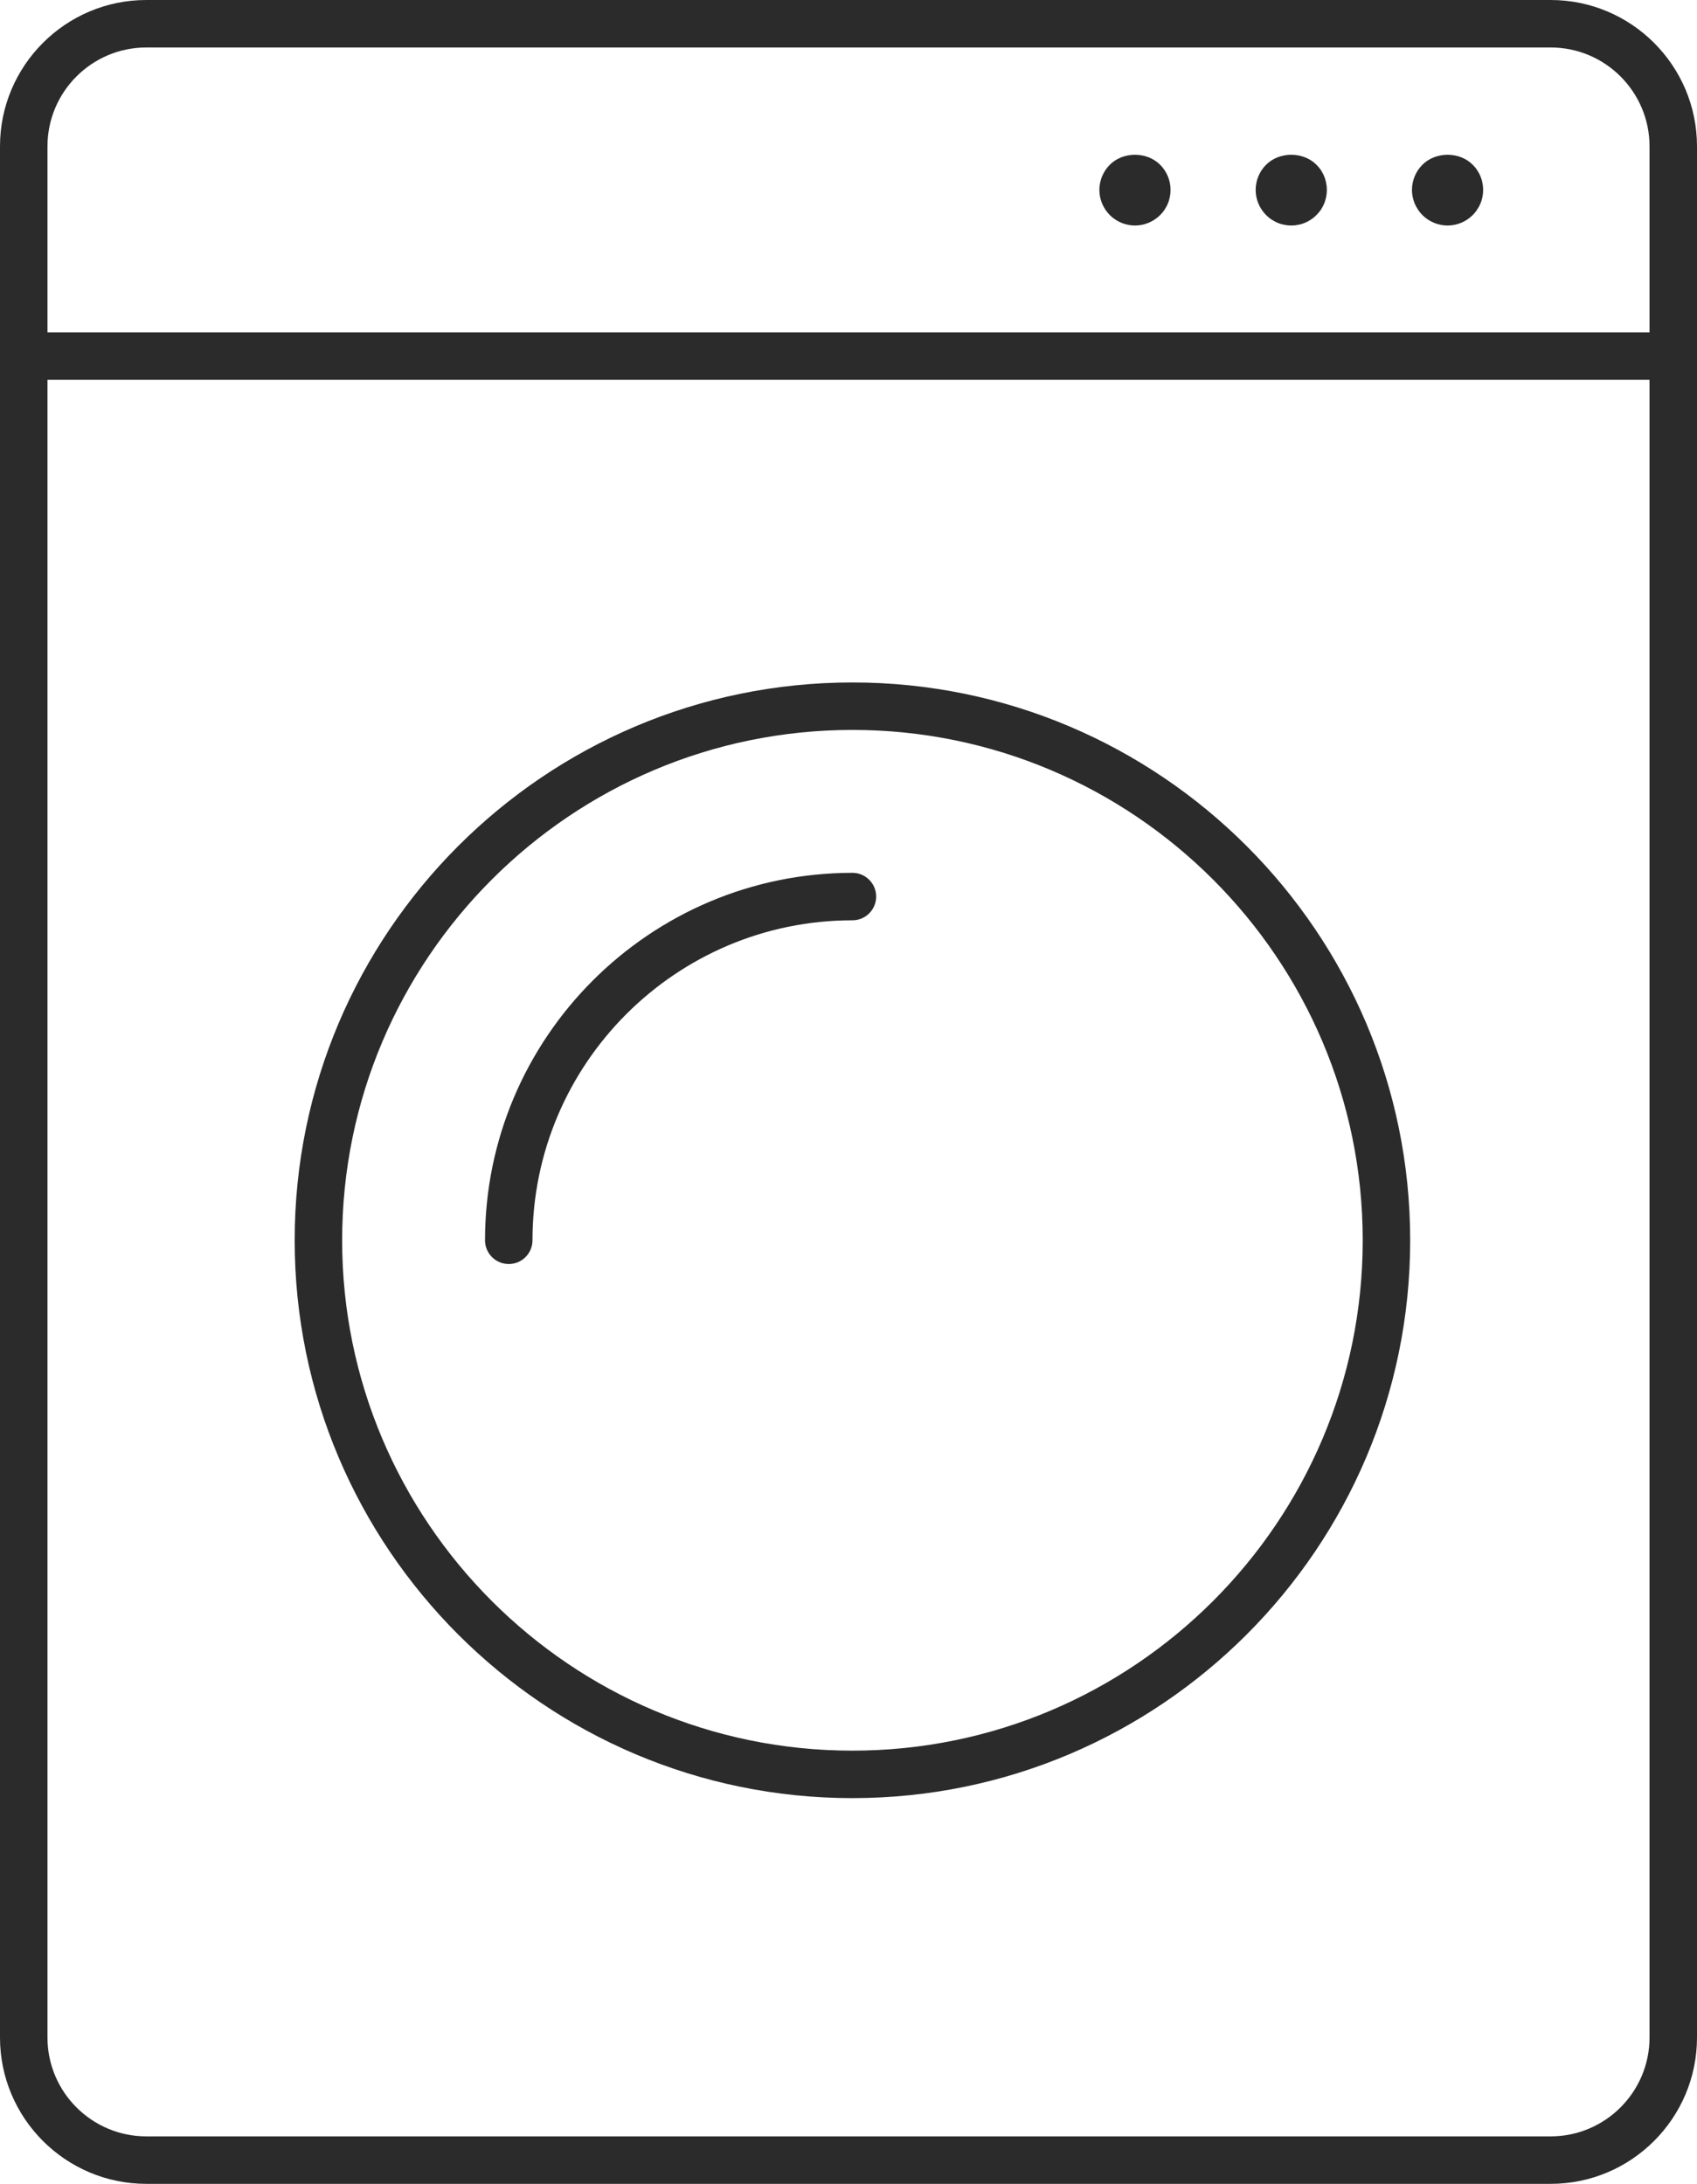
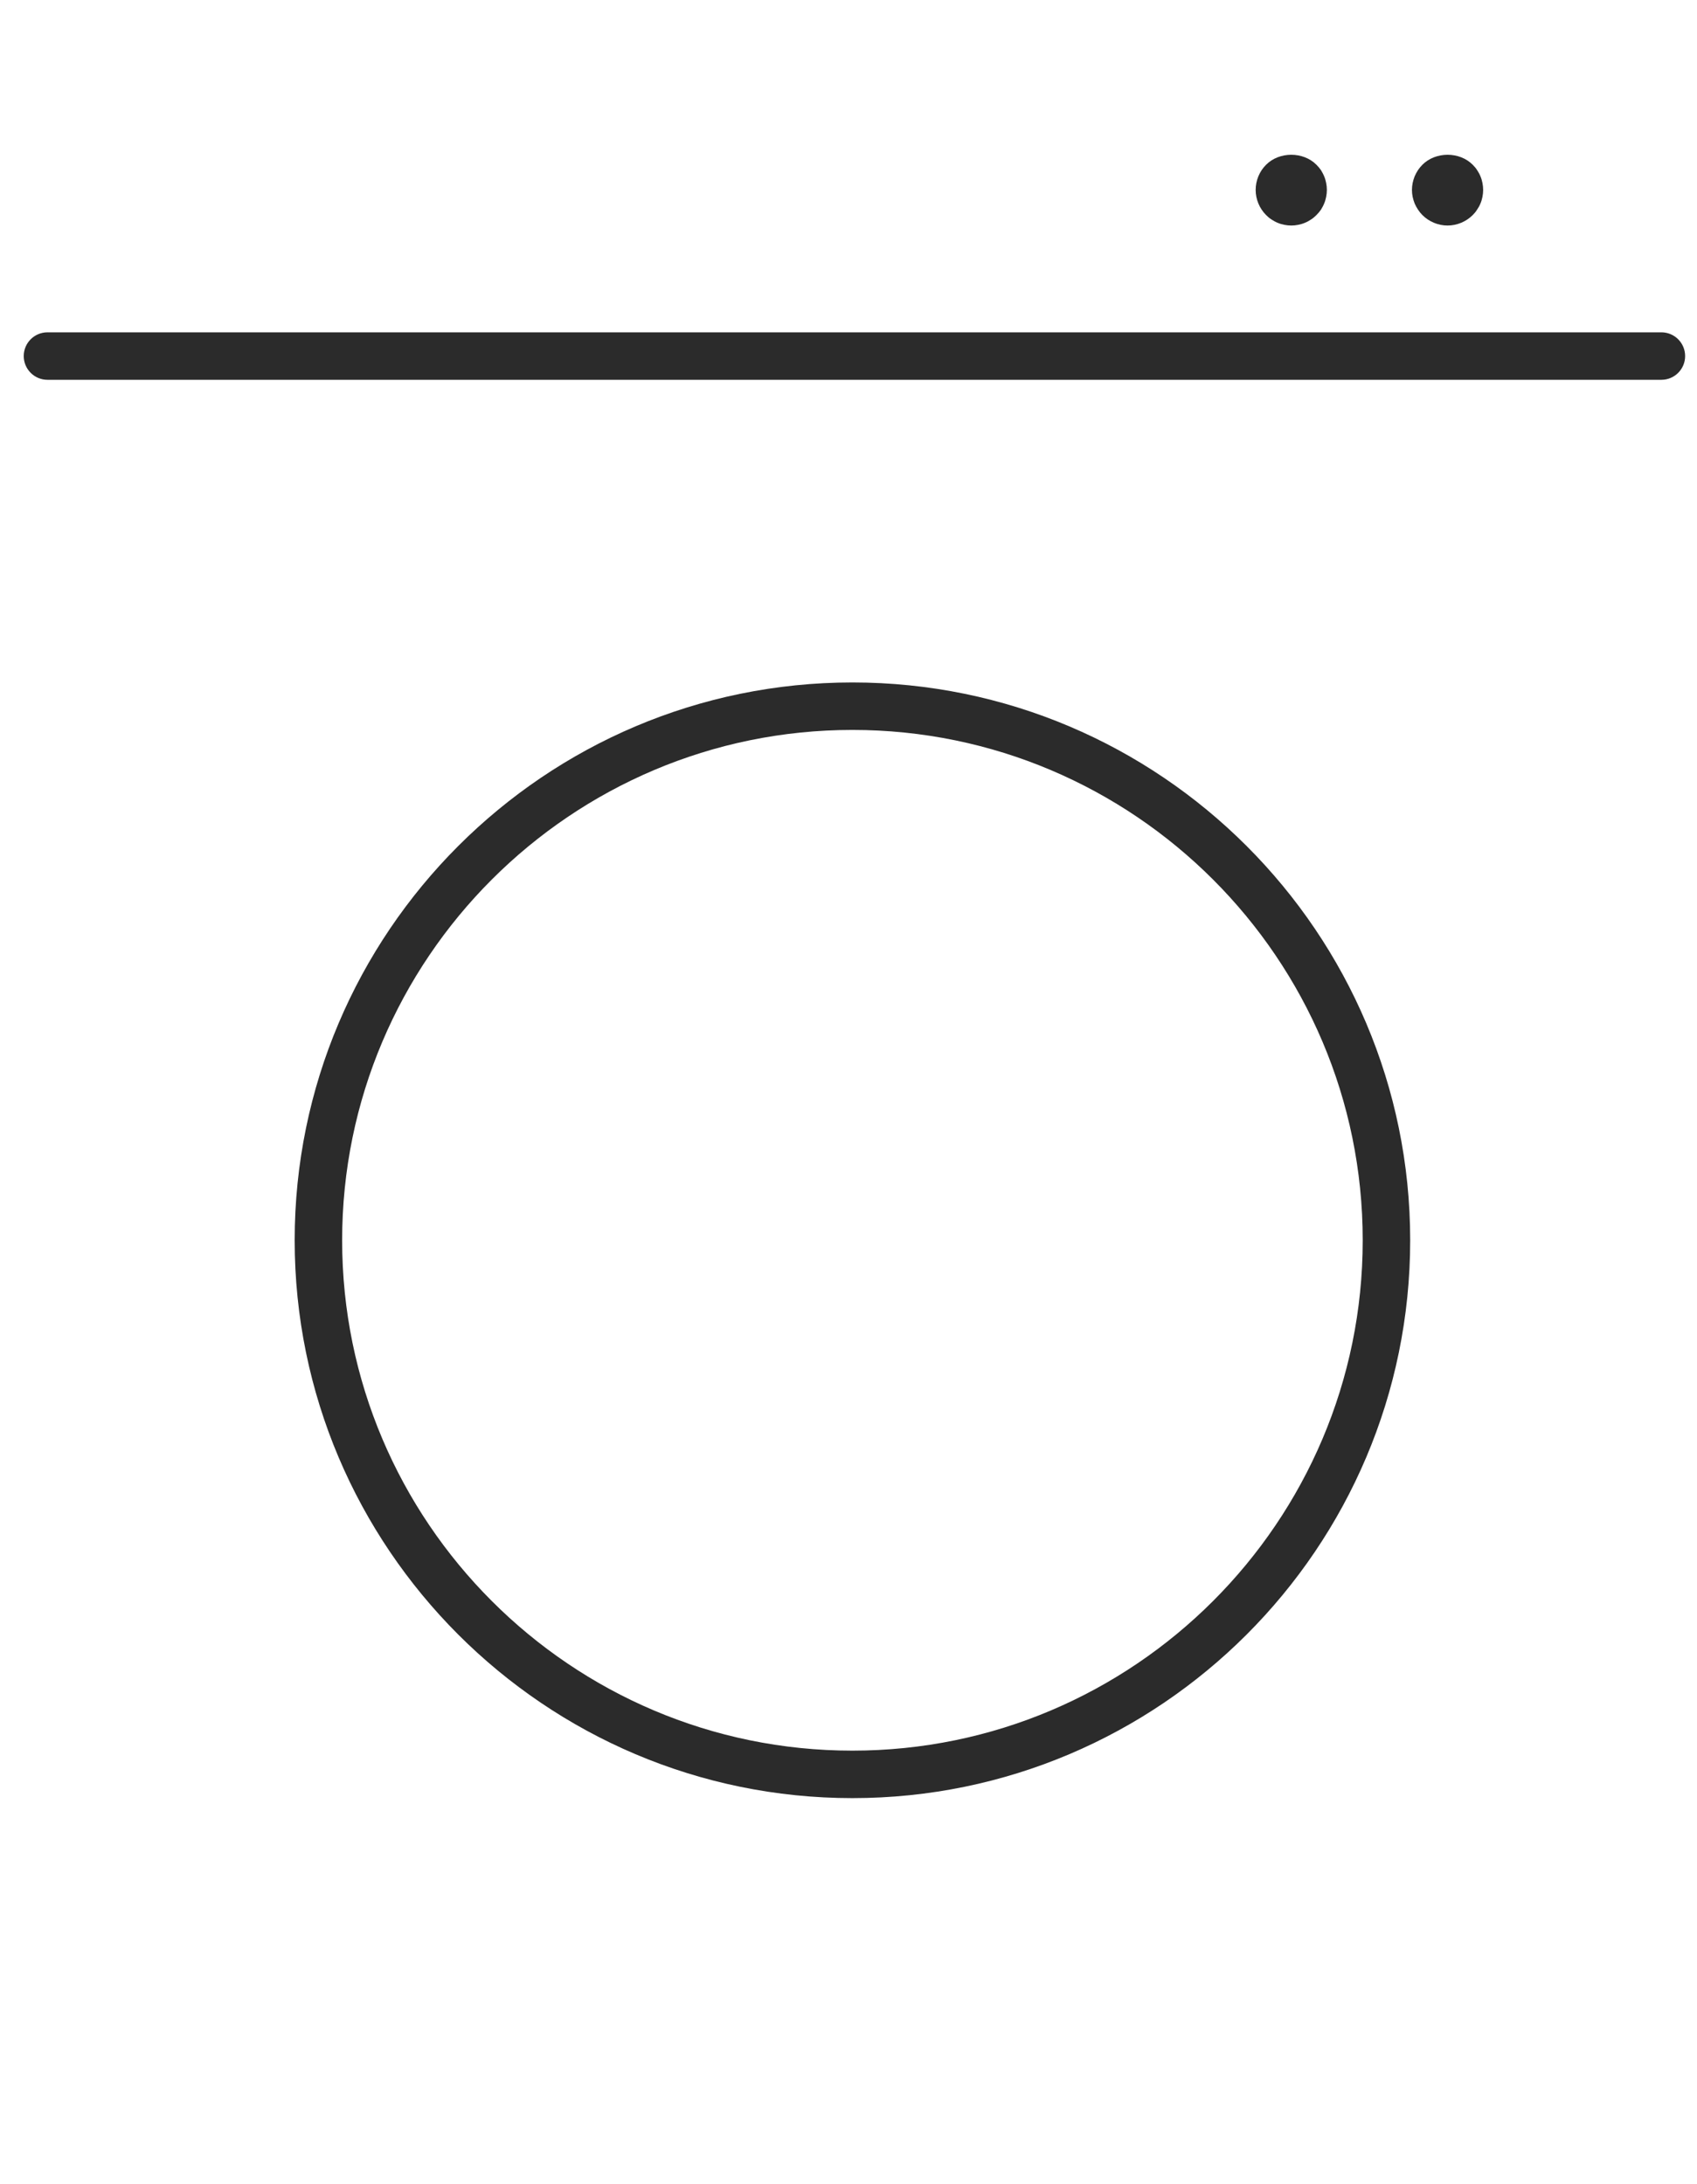
<svg xmlns="http://www.w3.org/2000/svg" id="Icons" version="1.1" viewBox="0 0 143 184">
  <defs>
    <style>
      .cls-1 {
        fill: #2b2b2b;
        stroke-width: 0px;
      }
    </style>
  </defs>
-   <path class="cls-1" d="M130.67,184H12.33C5.531,184,0,178.469,0,171.67V12.33C0,5.531,5.531,0,12.33,0h118.34c6.799,0,12.33,5.531,12.33,12.33v159.34c0,6.799-5.531,12.33-12.33,12.33ZM12.33,4c-4.593,0-8.33,3.737-8.33,8.33v159.34c0,4.593,3.737,8.33,8.33,8.33h118.34c4.593,0,8.33-3.737,8.33-8.33V12.33c0-4.593-3.737-8.33-8.33-8.33H12.33Z" />
  <path class="cls-1" d="M140,32H4c-1.104,0-2-.896-2-2s.896-2,2-2h136c1.104,0,2,.896,2,2s-.896,2-2,2Z" />
  <g>
-     <path class="cls-1" d="M42.871,106.5c-1.104,0-2-.896-2-2,0-17.072,13.889-30.96,30.96-30.96,1.104,0,2,.896,2,2s-.896,2-2,2c-14.866,0-26.96,12.094-26.96,26.96,0,1.104-.896,2-2,2Z" />
    <path class="cls-1" d="M71.831,151.5c-25.916,0-47-21.084-47-47s21.084-47,47-47,47,21.084,47,47-21.084,47-47,47ZM71.831,61.5c-23.71,0-43,19.29-43,43s19.29,43,43,43,43-19.29,43-43-19.29-43-43-43Z" />
  </g>
  <g>
-     <path class="cls-1" d="M95.64,19.001c-.79,0-1.56-.32-2.12-.88-.14-.14-.26-.29-.37-.45-.11-.17-.2-.34-.28-.52-.07-.18-.13-.37-.17-.56-.04-.2-.06-.4-.06-.59,0-.2.02-.39.06-.59.04-.19.1-.38.17-.56.08-.18.17-.35.28-.52.11-.16.23-.31.37-.45,1.12-1.12,3.12-1.12,4.24,0,.56.56.88,1.33.88,2.12,0,.19-.02.39-.06.59-.04.19-.09.38-.17.56-.07.18-.17.35-.28.52-.1.16-.23.31-.37.45-.56.56-1.33.88-2.12.88Z" />
    <path class="cls-1" d="M108.81,19.001c-.19,0-.39-.02-.59-.06-.19-.04-.38-.09-.56-.17-.18-.07-.35-.17-.52-.28-.16-.1-.31-.23-.45-.37-.56-.56-.88-1.33-.88-2.12s.32-1.57.88-2.12c1.11-1.12,3.13-1.12,4.24,0,.14.14.27.29.38.45.1.17.2.34.27.52.08.18.13.37.17.56.04.2.06.39.06.59,0,.19-.02.39-.06.59-.04.19-.09.38-.17.56-.07.18-.17.35-.27.52-.11.16-.24.31-.38.45s-.29.27-.45.37c-.17.11-.34.21-.52.28-.18.08-.37.13-.56.17-.2.04-.39.06-.59.06Z" />
    <path class="cls-1" d="M121.98,19.001c-.79,0-1.56-.32-2.12-.88-.14-.14-.26-.29-.37-.46-.11-.16-.2-.33-.28-.51-.07-.18-.13-.37-.17-.56-.04-.2-.06-.39-.06-.59s.02-.39.06-.59c.04-.19.1-.38.17-.56.08-.18.17-.35.28-.52.11-.16.23-.31.37-.45,1.12-1.12,3.13-1.12,4.24,0,.14.14.27.29.37.45.11.17.21.34.28.52.08.18.13.37.17.56.04.2.06.39.06.59s-.02.39-.06.59c-.04.19-.09.38-.17.56-.07.18-.17.35-.28.51-.1.17-.23.32-.37.46-.56.56-1.33.88-2.12.88Z" />
  </g>
</svg>